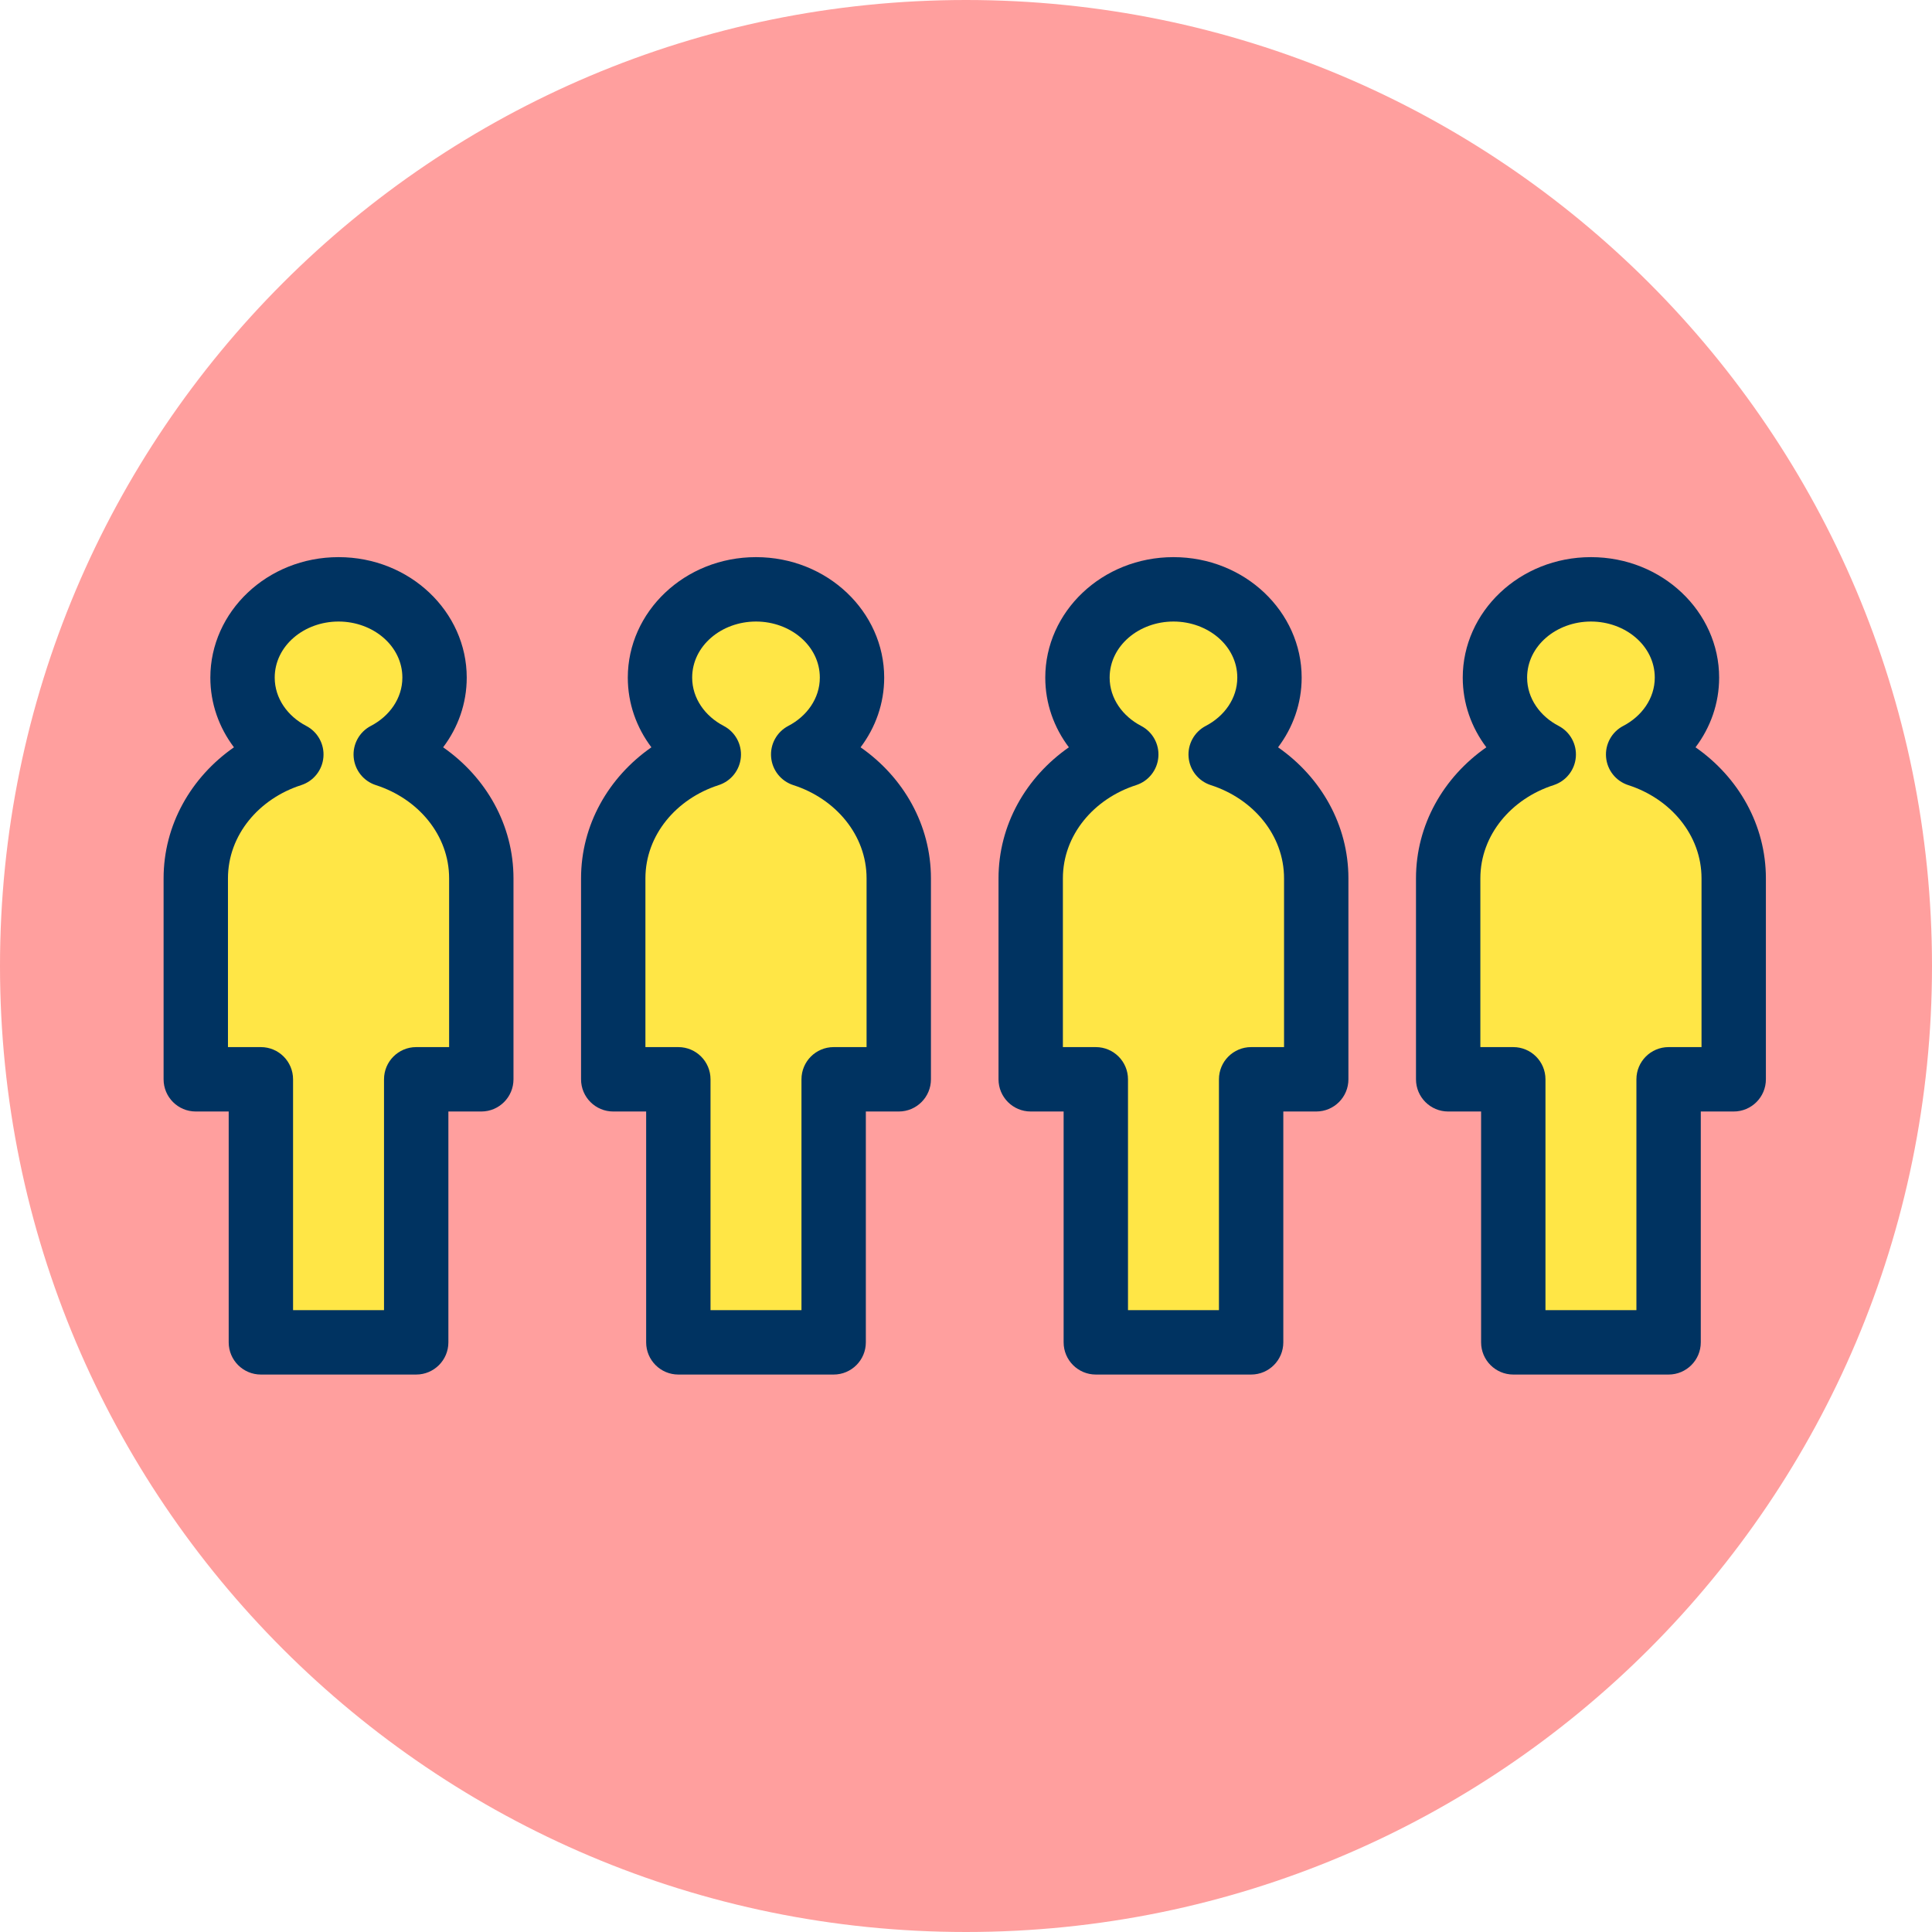
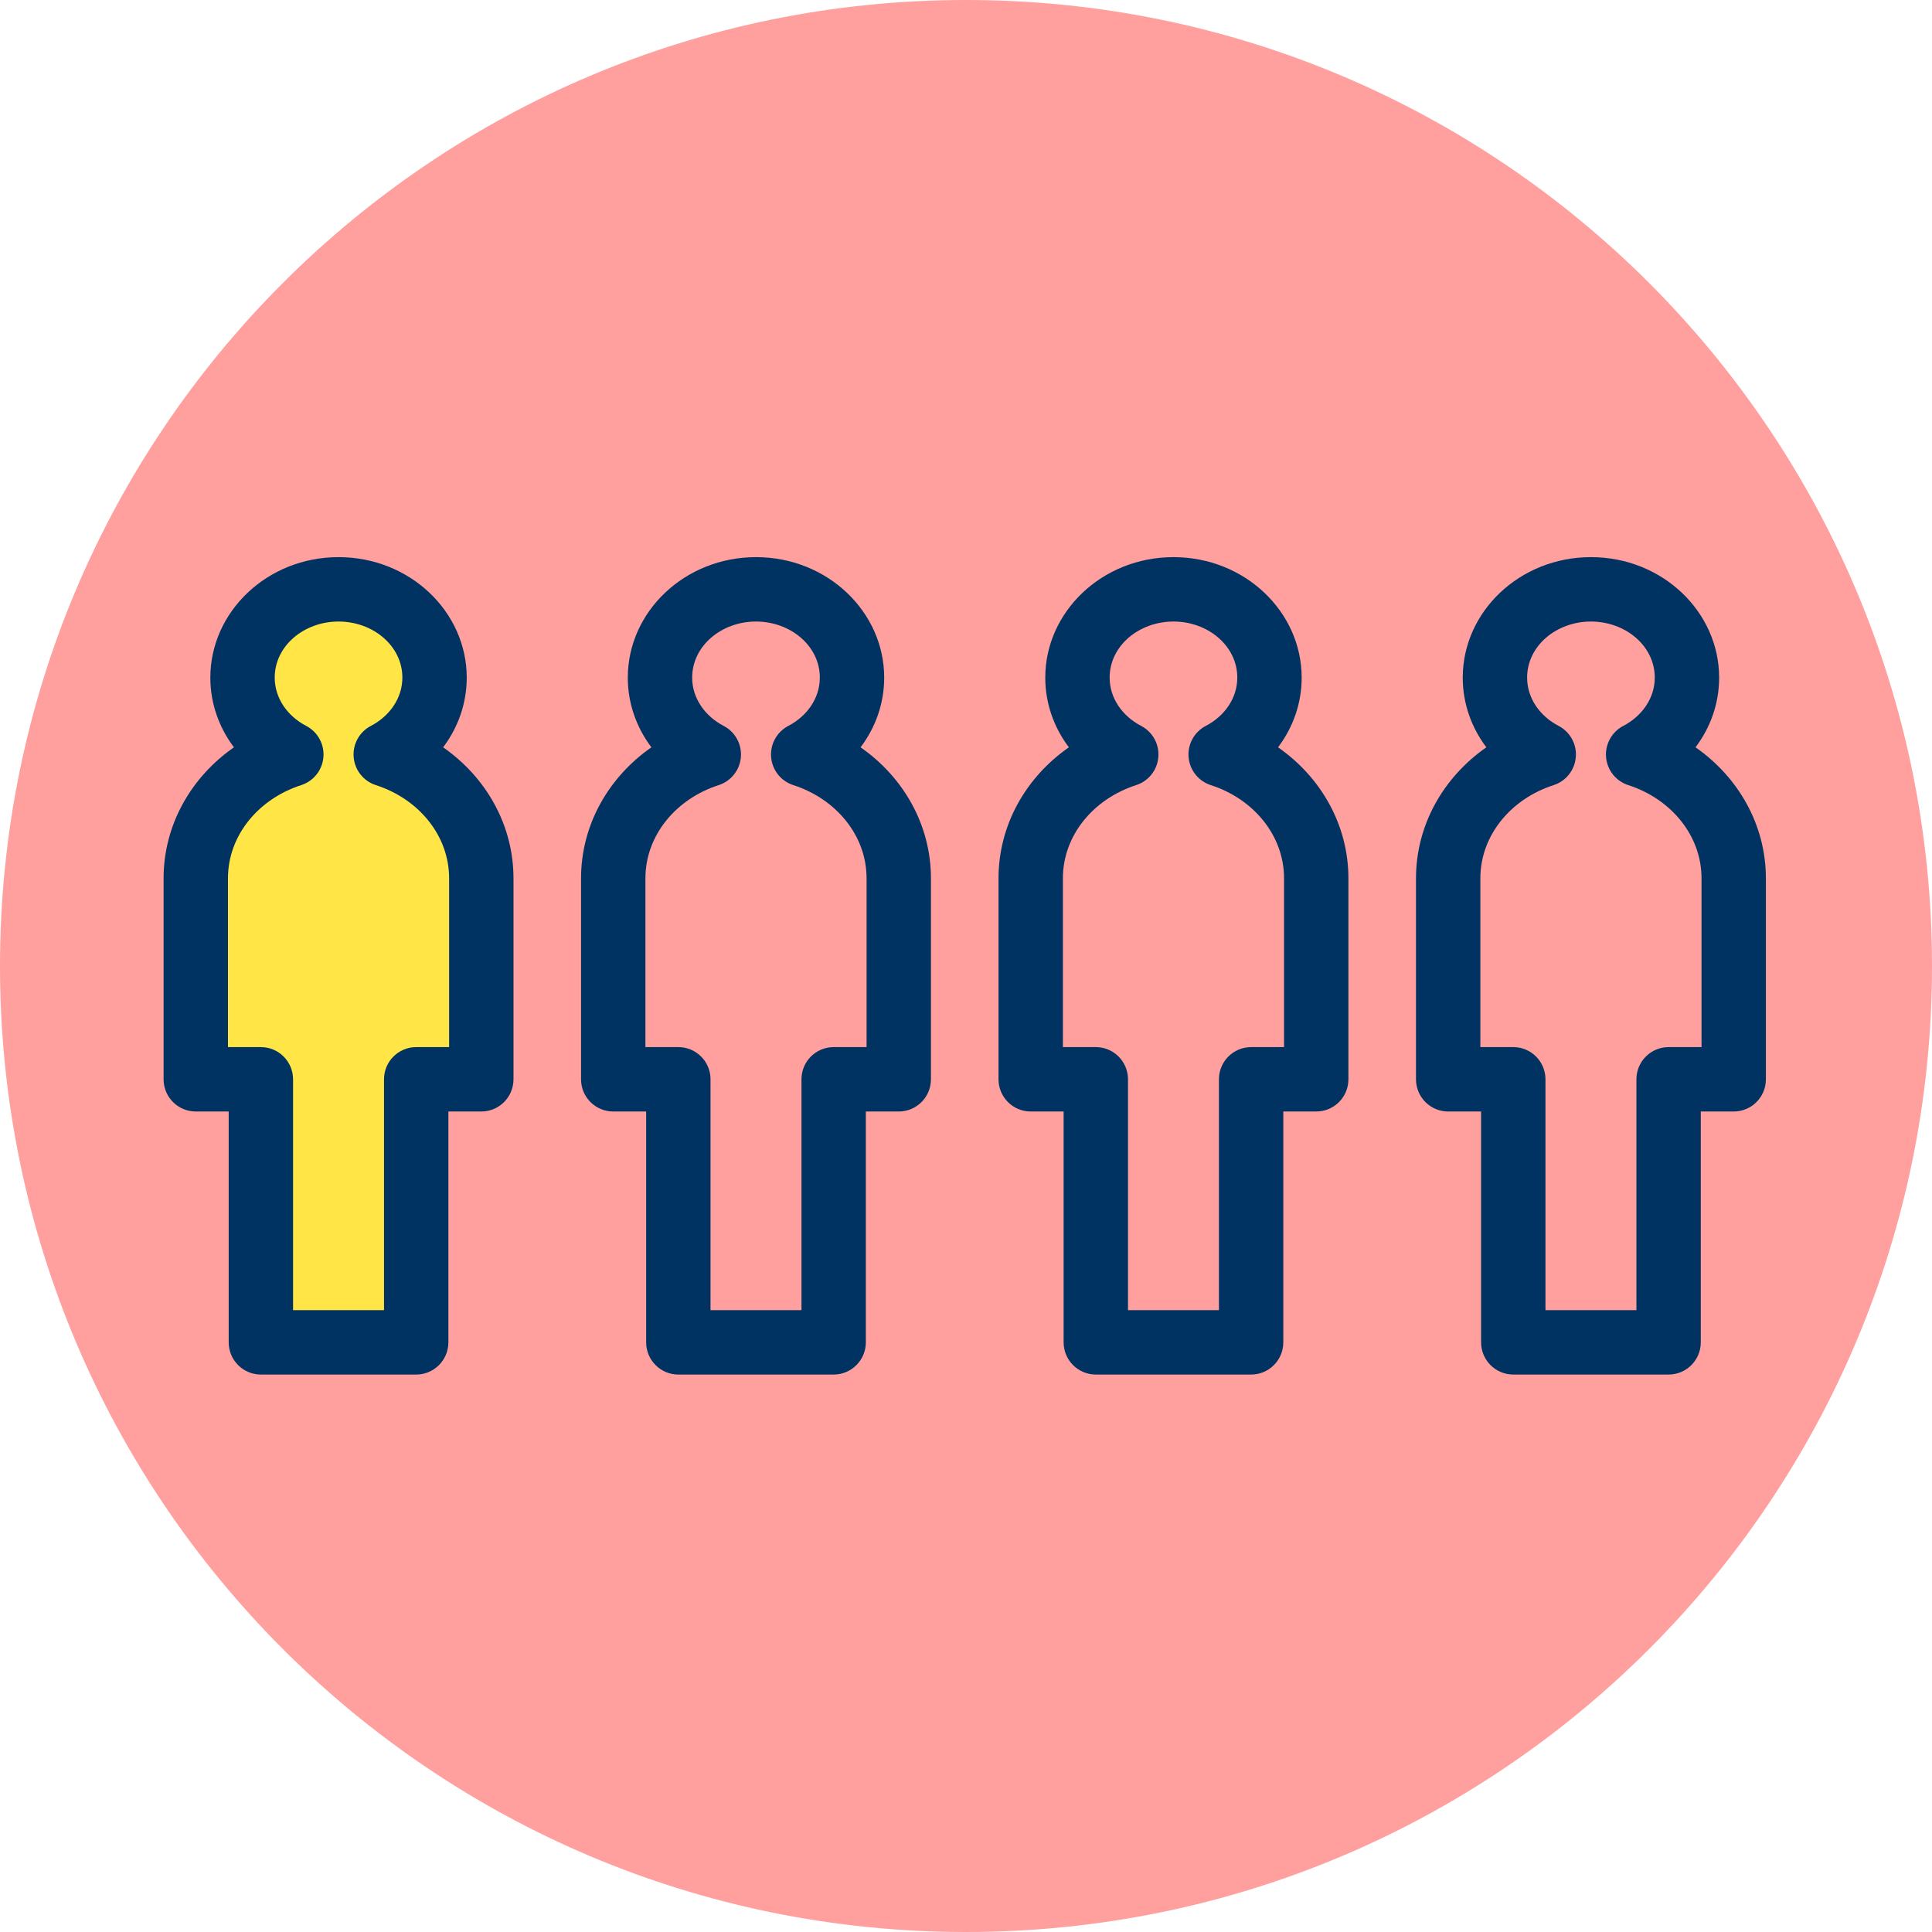
<svg xmlns="http://www.w3.org/2000/svg" xmlns:ns1="http://www.serif.com/" width="100%" height="100%" viewBox="0 0 120 120" version="1.1" xml:space="preserve" style="fill-rule:evenodd;clip-rule:evenodd;stroke-linejoin:round;stroke-miterlimit:2;">
  <g transform="matrix(1,0,0,1,-134.664,-5.913)">
    <g id="_2-1" ns1:id="2-1" transform="matrix(1,0,0,1,134.664,5.913)">
-       <rect x="0" y="0" width="120" height="120" style="fill:none;" />
      <g id="Warstwa-1" ns1:id="Warstwa 1">
        <path d="M120,60C120,93.14 93.137,120 60,120C26.86,120 0,93.136 0,60C0,26.86 26.863,0 60,0C93.14,0 120,26.864 120,60" style="fill:rgb(255,159,158);fill-rule:nonzero;" />
        <g transform="matrix(1.141,0,0,1.049,-161.013,-136.294)">
          <path d="M156.975,174.6C155.39,173.702 154.318,172 154.318,170.049C154.318,167.164 156.66,164.822 159.545,164.822C162.429,164.822 164.771,167.164 164.771,170.049C164.771,172 163.699,173.702 162.114,174.6C165.143,175.66 167.316,178.544 167.316,181.936L167.316,193.834L163.772,193.834L163.772,209.408L155.317,209.408L155.317,193.834L151.773,193.834C151.773,193.834 151.773,187.434 151.773,181.936C151.773,178.544 153.946,175.66 156.975,174.6Z" style="fill:rgb(255,230,70);" />
        </g>
        <g transform="matrix(1.141,0,0,1.049,-161.013,-136.294)">
          <path d="M153.851,174.176C151.515,175.947 150.021,178.774 150.021,181.936C150.021,187.434 150.021,193.834 150.021,193.834C150.021,194.887 150.805,195.74 151.773,195.74L153.565,195.74C153.565,195.74 153.565,209.408 153.565,209.408C153.565,210.461 154.35,211.315 155.317,211.315L163.772,211.315C164.739,211.315 165.524,210.461 165.524,209.408L165.524,195.74C165.524,195.74 167.316,195.74 167.316,195.74C168.284,195.74 169.068,194.887 169.068,193.834L169.068,181.936C169.068,178.774 167.574,175.947 165.238,174.176C166.05,173.006 166.523,171.58 166.523,170.049C166.523,166.158 163.435,162.916 159.545,162.916C155.654,162.916 152.566,166.158 152.566,170.049C152.566,171.58 153.039,173.006 153.851,174.176L153.851,174.176ZM157.512,176.415C158.185,176.179 158.662,175.527 158.721,174.76C158.781,173.994 158.411,173.263 157.784,172.908C156.78,172.34 156.07,171.284 156.07,170.049C156.07,168.17 157.666,166.729 159.545,166.729C161.423,166.729 163.019,168.17 163.019,170.049C163.019,171.284 162.309,172.34 161.305,172.908C160.678,173.263 160.308,173.994 160.368,174.76C160.427,175.527 160.904,176.179 161.577,176.415C163.873,177.218 165.564,179.366 165.564,181.936C165.564,181.936 165.564,191.927 165.564,191.927C165.564,191.927 163.772,191.927 163.772,191.927C162.804,191.927 162.02,192.781 162.02,193.834L162.02,207.502C162.02,207.502 157.069,207.502 157.069,207.502C157.069,207.502 157.069,193.834 157.069,193.834C157.069,192.781 156.285,191.927 155.317,191.927L153.525,191.927C153.525,191.927 153.525,181.936 153.525,181.936C153.525,179.366 155.216,177.218 157.512,176.415Z" style="fill:rgb(0,51,97);" />
        </g>
        <g transform="matrix(1.141,0,0,1.049,-135.084,-136.294)">
-           <path d="M156.975,174.6C155.39,173.702 154.318,172 154.318,170.049C154.318,167.164 156.66,164.822 159.545,164.822C162.429,164.822 164.771,167.164 164.771,170.049C164.771,172 163.699,173.702 162.114,174.6C165.143,175.66 167.316,178.544 167.316,181.936L167.316,193.834L163.772,193.834L163.772,209.408L155.317,209.408L155.317,193.834L151.773,193.834C151.773,193.834 151.773,187.434 151.773,181.936C151.773,178.544 153.946,175.66 156.975,174.6Z" style="fill:rgb(255,230,70);" />
-         </g>
+           </g>
        <g transform="matrix(1.141,0,0,1.049,-135.084,-136.294)">
          <path d="M153.851,174.176C151.515,175.947 150.021,178.774 150.021,181.936C150.021,187.434 150.021,193.834 150.021,193.834C150.021,194.887 150.805,195.74 151.773,195.74L153.565,195.74C153.565,195.74 153.565,209.408 153.565,209.408C153.565,210.461 154.35,211.315 155.317,211.315L163.772,211.315C164.739,211.315 165.524,210.461 165.524,209.408L165.524,195.74C165.524,195.74 167.316,195.74 167.316,195.74C168.284,195.74 169.068,194.887 169.068,193.834L169.068,181.936C169.068,178.774 167.574,175.947 165.238,174.176C166.05,173.006 166.523,171.58 166.523,170.049C166.523,166.158 163.435,162.916 159.545,162.916C155.654,162.916 152.566,166.158 152.566,170.049C152.566,171.58 153.039,173.006 153.851,174.176L153.851,174.176ZM157.512,176.415C158.185,176.179 158.662,175.527 158.721,174.76C158.781,173.994 158.411,173.263 157.784,172.908C156.78,172.34 156.07,171.284 156.07,170.049C156.07,168.17 157.666,166.729 159.545,166.729C161.423,166.729 163.019,168.17 163.019,170.049C163.019,171.284 162.309,172.34 161.305,172.908C160.678,173.263 160.308,173.994 160.368,174.76C160.427,175.527 160.904,176.179 161.577,176.415C163.873,177.218 165.564,179.366 165.564,181.936C165.564,181.936 165.564,191.927 165.564,191.927C165.564,191.927 163.772,191.927 163.772,191.927C162.804,191.927 162.02,192.781 162.02,193.834L162.02,207.502C162.02,207.502 157.069,207.502 157.069,207.502C157.069,207.502 157.069,193.834 157.069,193.834C157.069,192.781 156.285,191.927 155.317,191.927L153.525,191.927C153.525,191.927 153.525,181.936 153.525,181.936C153.525,179.366 155.216,177.218 157.512,176.415Z" style="fill:rgb(0,51,97);" />
        </g>
        <g transform="matrix(1.141,0,0,1.049,-109.154,-136.294)">
-           <path d="M156.975,174.6C155.39,173.702 154.318,172 154.318,170.049C154.318,167.164 156.66,164.822 159.545,164.822C162.429,164.822 164.771,167.164 164.771,170.049C164.771,172 163.699,173.702 162.114,174.6C165.143,175.66 167.316,178.544 167.316,181.936L167.316,193.834L163.772,193.834L163.772,209.408L155.317,209.408L155.317,193.834L151.773,193.834C151.773,193.834 151.773,187.434 151.773,181.936C151.773,178.544 153.946,175.66 156.975,174.6Z" style="fill:rgb(255,230,70);" />
-         </g>
+           </g>
        <g transform="matrix(1.141,0,0,1.049,-109.154,-136.294)">
          <path d="M153.851,174.176C151.515,175.947 150.021,178.774 150.021,181.936C150.021,187.434 150.021,193.834 150.021,193.834C150.021,194.887 150.805,195.74 151.773,195.74L153.565,195.74C153.565,195.74 153.565,209.408 153.565,209.408C153.565,210.461 154.35,211.315 155.317,211.315L163.772,211.315C164.739,211.315 165.524,210.461 165.524,209.408L165.524,195.74C165.524,195.74 167.316,195.74 167.316,195.74C168.284,195.74 169.068,194.887 169.068,193.834L169.068,181.936C169.068,178.774 167.574,175.947 165.238,174.176C166.05,173.006 166.523,171.58 166.523,170.049C166.523,166.158 163.435,162.916 159.545,162.916C155.654,162.916 152.566,166.158 152.566,170.049C152.566,171.58 153.039,173.006 153.851,174.176L153.851,174.176ZM157.512,176.415C158.185,176.179 158.662,175.527 158.721,174.76C158.781,173.994 158.411,173.263 157.784,172.908C156.78,172.34 156.07,171.284 156.07,170.049C156.07,168.17 157.666,166.729 159.545,166.729C161.423,166.729 163.019,168.17 163.019,170.049C163.019,171.284 162.309,172.34 161.305,172.908C160.678,173.263 160.308,173.994 160.368,174.76C160.427,175.527 160.904,176.179 161.577,176.415C163.873,177.218 165.564,179.366 165.564,181.936C165.564,181.936 165.564,191.927 165.564,191.927C165.564,191.927 163.772,191.927 163.772,191.927C162.804,191.927 162.02,192.781 162.02,193.834L162.02,207.502C162.02,207.502 157.069,207.502 157.069,207.502C157.069,207.502 157.069,193.834 157.069,193.834C157.069,192.781 156.285,191.927 155.317,191.927L153.525,191.927C153.525,191.927 153.525,181.936 153.525,181.936C153.525,179.366 155.216,177.218 157.512,176.415Z" style="fill:rgb(0,51,97);" />
        </g>
        <g transform="matrix(1.141,0,0,1.049,-83.224,-136.294)">
-           <path d="M156.975,174.6C155.39,173.702 154.318,172 154.318,170.049C154.318,167.164 156.66,164.822 159.545,164.822C162.429,164.822 164.771,167.164 164.771,170.049C164.771,172 163.699,173.702 162.114,174.6C165.143,175.66 167.316,178.544 167.316,181.936L167.316,193.834L163.772,193.834L163.772,209.408L155.317,209.408L155.317,193.834L151.773,193.834C151.773,193.834 151.773,187.434 151.773,181.936C151.773,178.544 153.946,175.66 156.975,174.6Z" style="fill:rgb(255,230,70);" />
-         </g>
+           </g>
        <g transform="matrix(1.141,0,0,1.049,-83.224,-136.294)">
          <path d="M153.851,174.176C151.515,175.947 150.021,178.774 150.021,181.936C150.021,187.434 150.021,193.834 150.021,193.834C150.021,194.887 150.805,195.74 151.773,195.74L153.565,195.74C153.565,195.74 153.565,209.408 153.565,209.408C153.565,210.461 154.35,211.315 155.317,211.315L163.772,211.315C164.739,211.315 165.524,210.461 165.524,209.408L165.524,195.74C165.524,195.74 167.316,195.74 167.316,195.74C168.284,195.74 169.068,194.887 169.068,193.834L169.068,181.936C169.068,178.774 167.574,175.947 165.238,174.176C166.05,173.006 166.523,171.58 166.523,170.049C166.523,166.158 163.435,162.916 159.545,162.916C155.654,162.916 152.566,166.158 152.566,170.049C152.566,171.58 153.039,173.006 153.851,174.176L153.851,174.176ZM157.512,176.415C158.185,176.179 158.662,175.527 158.721,174.76C158.781,173.994 158.411,173.263 157.784,172.908C156.78,172.34 156.07,171.284 156.07,170.049C156.07,168.17 157.666,166.729 159.545,166.729C161.423,166.729 163.019,168.17 163.019,170.049C163.019,171.284 162.309,172.34 161.305,172.908C160.678,173.263 160.308,173.994 160.368,174.76C160.427,175.527 160.904,176.179 161.577,176.415C163.873,177.218 165.564,179.366 165.564,181.936C165.564,181.936 165.564,191.927 165.564,191.927C165.564,191.927 163.772,191.927 163.772,191.927C162.804,191.927 162.02,192.781 162.02,193.834L162.02,207.502C162.02,207.502 157.069,207.502 157.069,207.502C157.069,207.502 157.069,193.834 157.069,193.834C157.069,192.781 156.285,191.927 155.317,191.927L153.525,191.927C153.525,191.927 153.525,181.936 153.525,181.936C153.525,179.366 155.216,177.218 157.512,176.415Z" style="fill:rgb(0,51,97);" />
        </g>
      </g>
    </g>
  </g>
</svg>